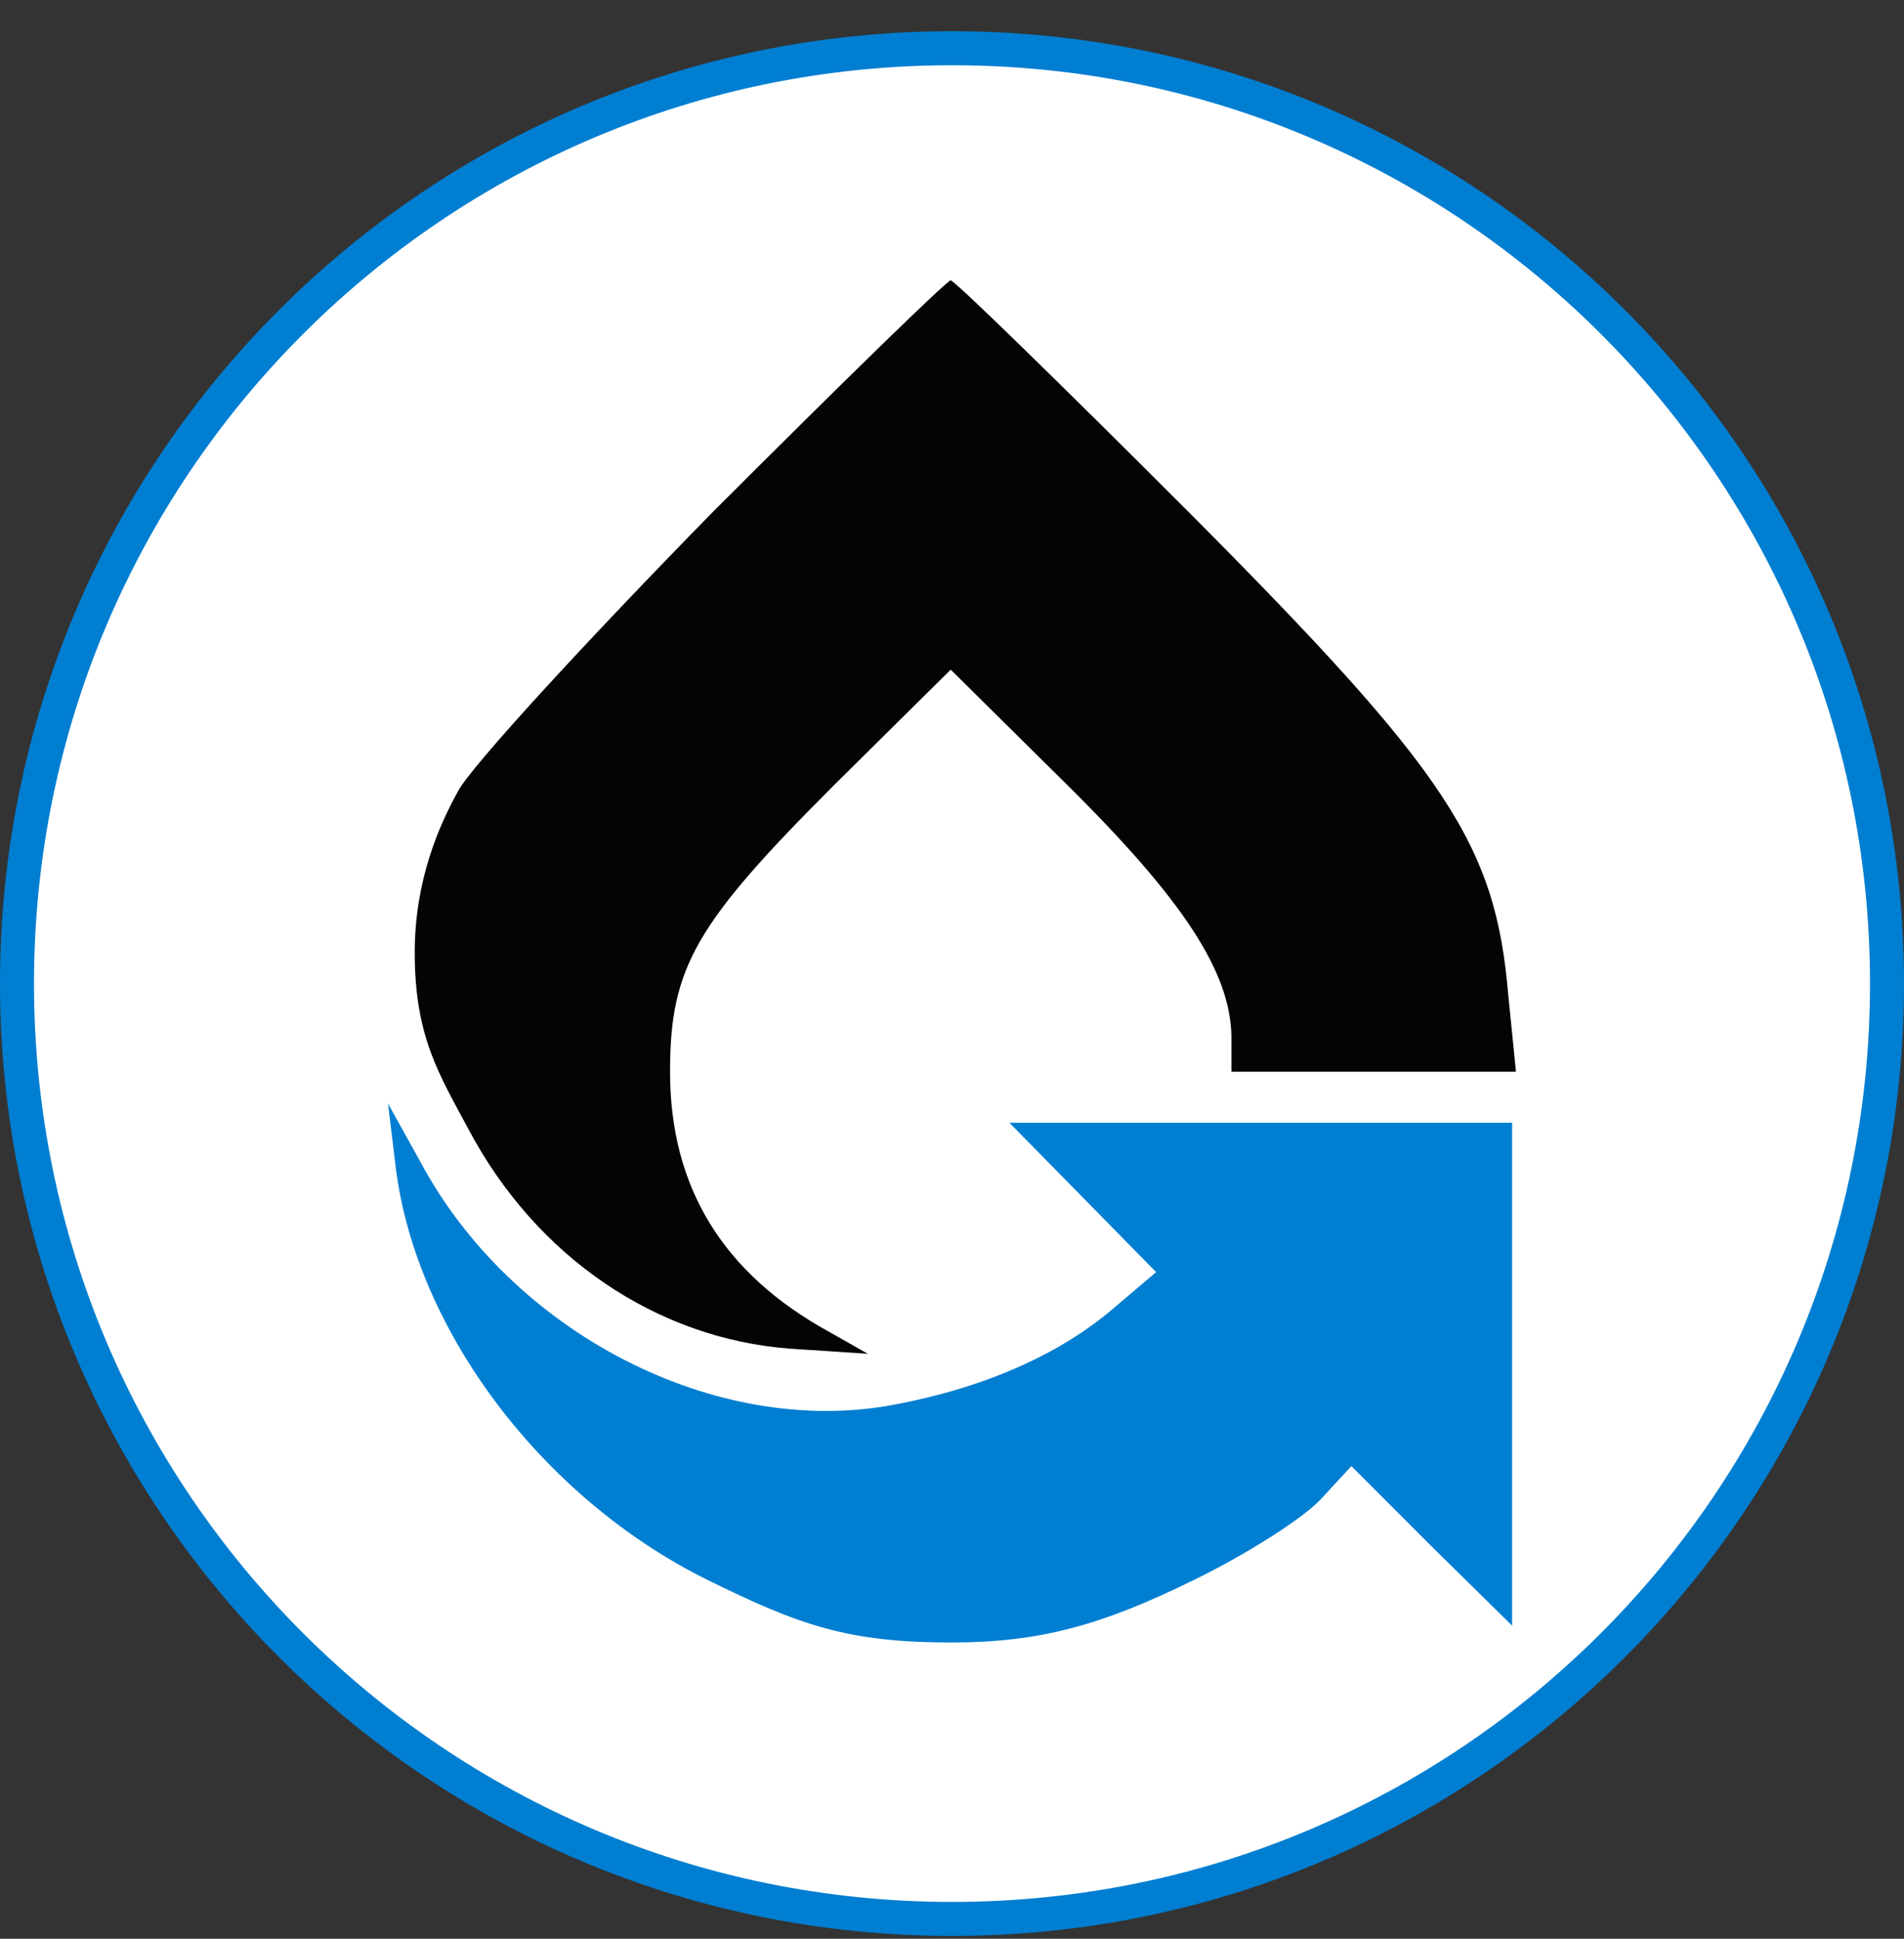
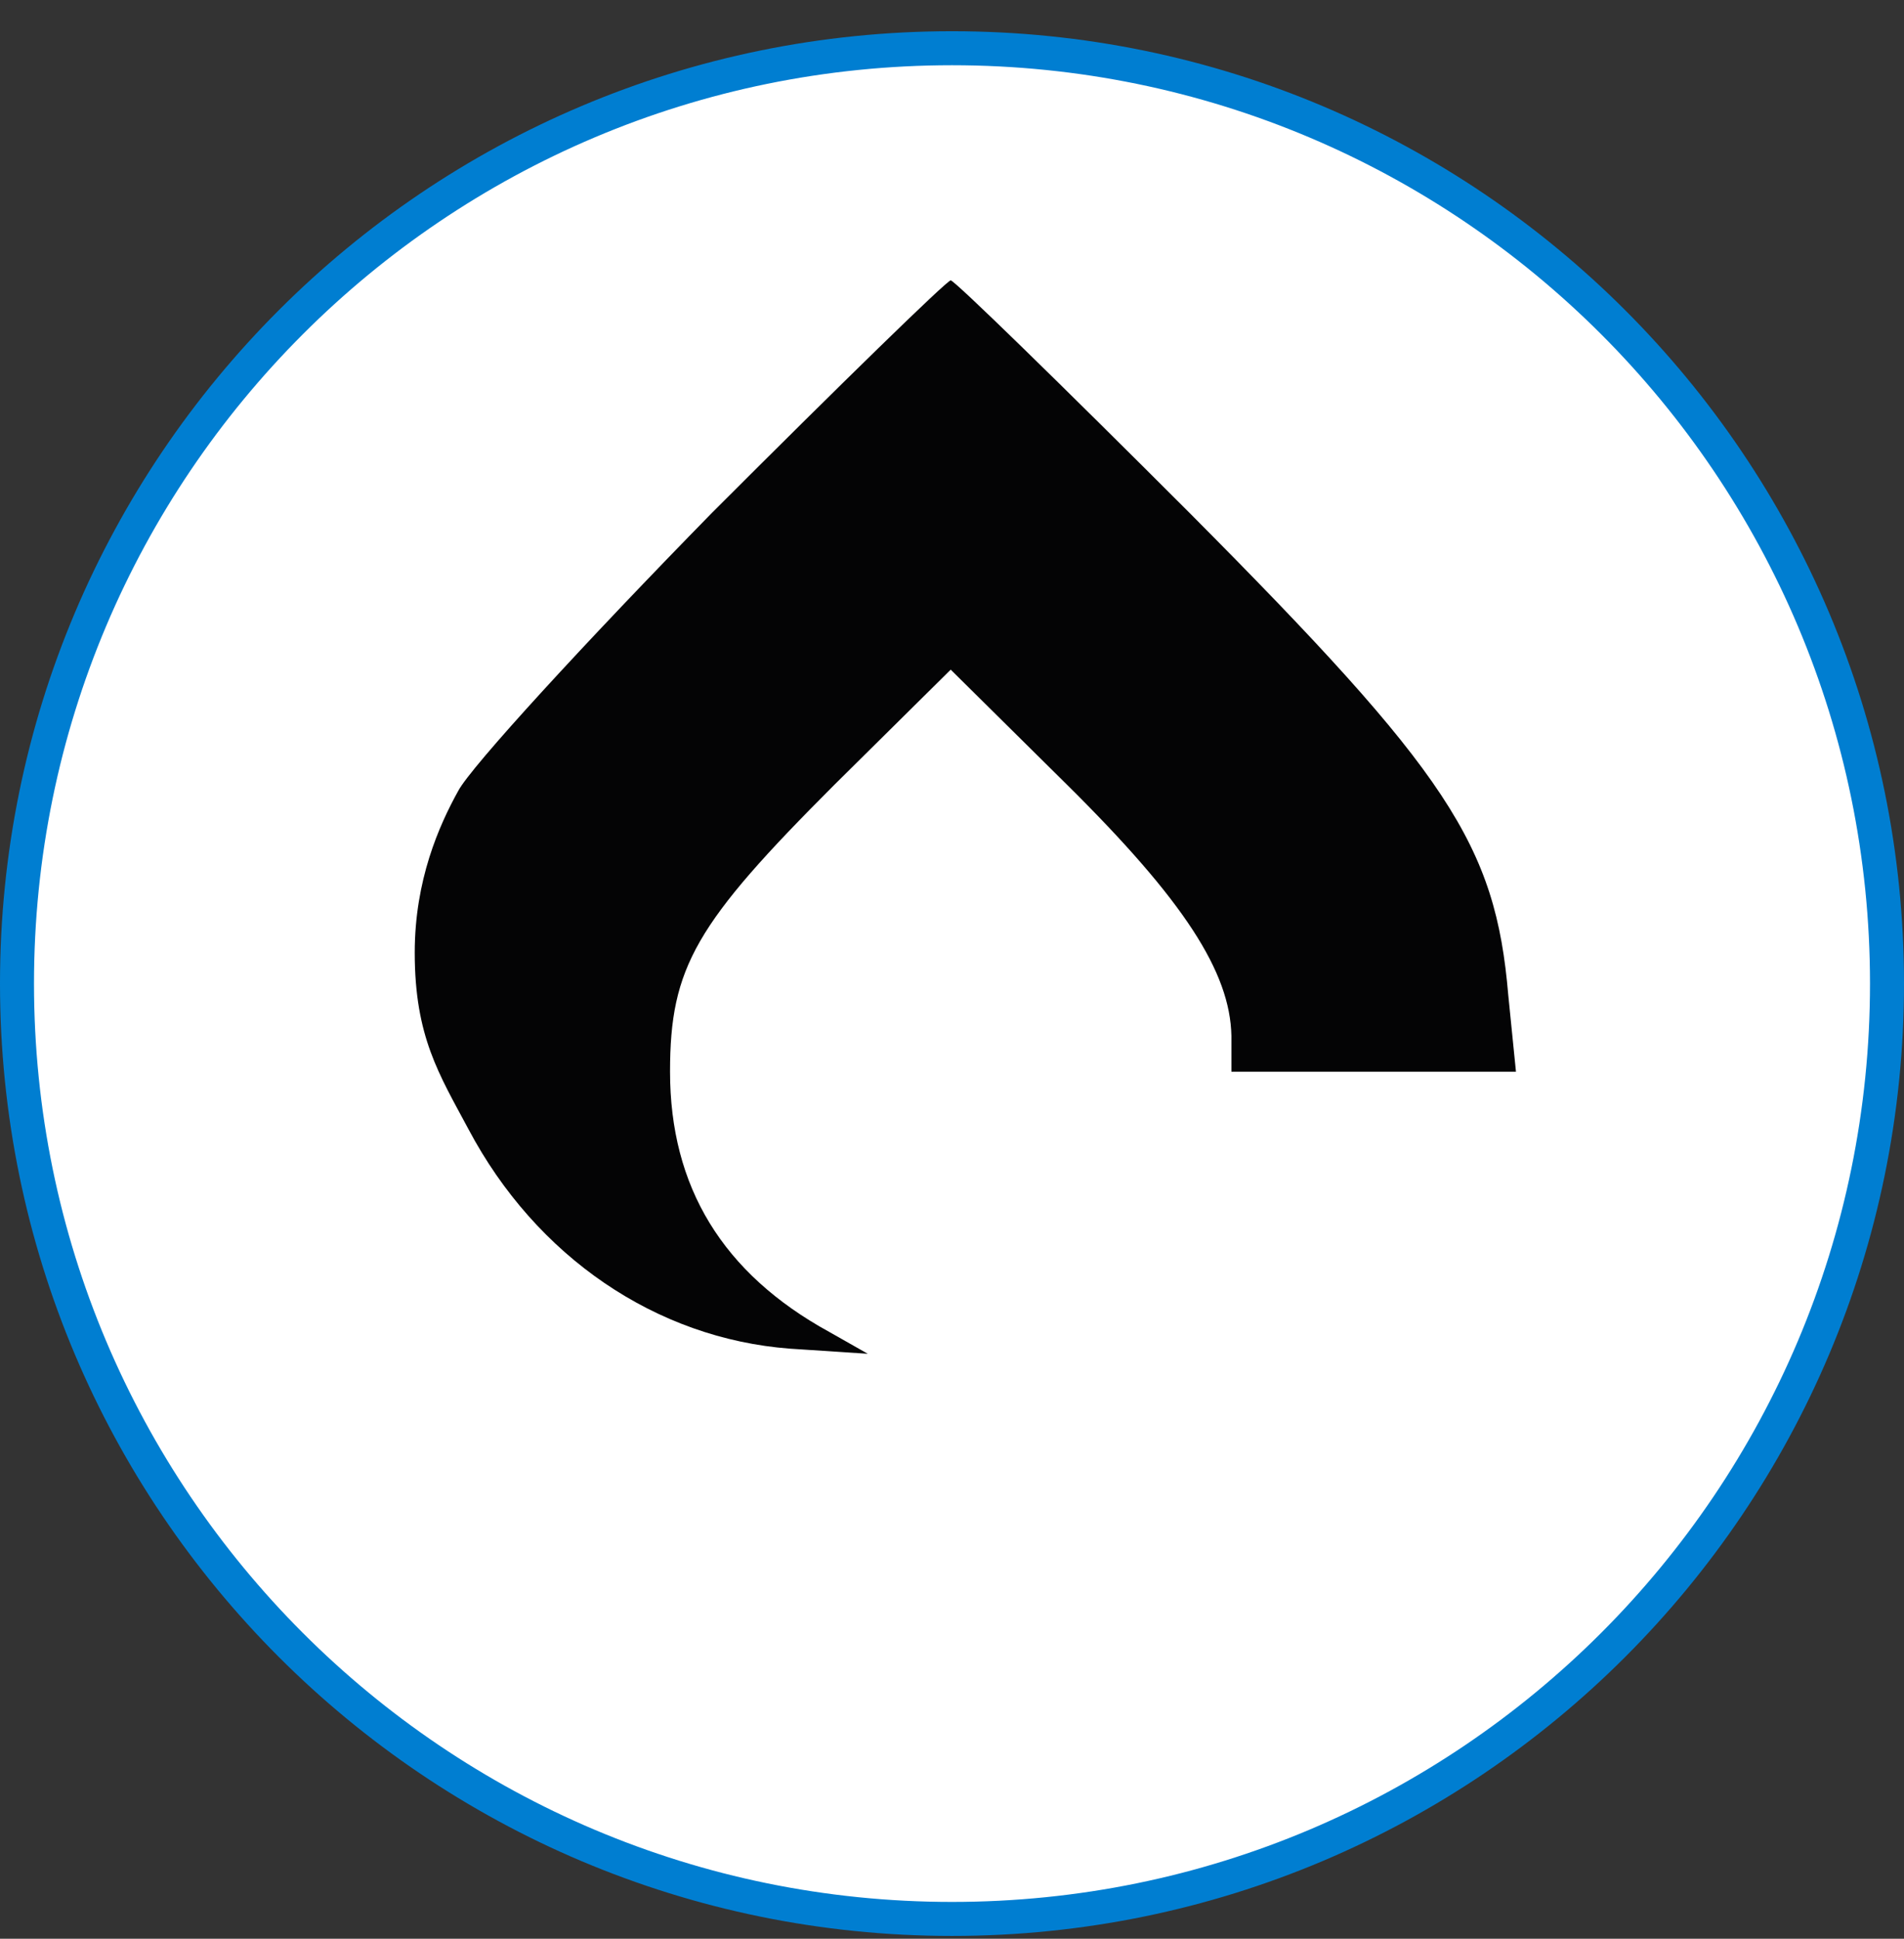
<svg xmlns="http://www.w3.org/2000/svg" width="56" height="57" viewBox="0 0 56 57" fill="none">
  <rect x="0" y="0" width="56" height="57" fill="#333333" stroke="none" />
  <g clip-path="url(#clip0_240_38)">
    <path d="M28 1.418C43.188 1.418 55.5 13.73 55.5 28.918C55.5 44.106 43.188 56.418 28 56.418C12.812 56.418 0.5 44.106 0.5 28.918C0.5 13.73 12.812 1.418 28 1.418Z" fill="white" stroke="#007ED1" />
    <path d="M20.945 15.073C17.23 18.863 13.853 22.54 13.477 23.253C12.915 24.267 12.198 25.874 12.198 28.009C12.198 30.48 12.915 31.584 13.778 33.198C15.767 36.95 19.294 39.352 23.234 39.652L25.523 39.802L24.398 39.164C21.245 37.438 19.707 34.886 19.707 31.509C19.707 28.432 20.457 27.156 24.548 23.066L27.962 19.688L31.377 23.066C34.83 26.481 36.181 28.582 36.218 30.458V31.509H40.384H44.587L44.361 29.258C43.986 24.829 42.598 22.728 34.98 15.073C31.227 11.32 28.075 8.243 27.962 8.243C27.85 8.243 24.698 11.32 20.945 15.073Z" fill="#040405" />
-     <path d="M11.639 34.324C12.239 39.127 15.954 44.043 20.795 46.444C23.534 47.795 24.948 48.29 27.985 48.29C30.558 48.29 32.391 47.795 35.13 46.444C36.669 45.694 38.32 44.643 38.845 44.08L39.746 43.105L42.11 45.469L44.474 47.795V40.403V33.01H37.081H29.689L31.865 35.224L34.004 37.401L32.766 38.451C31.152 39.84 28.901 40.816 26.274 41.303C21.058 42.279 15.053 39.202 12.352 34.136L11.413 32.447L11.639 34.324Z" fill="#007ED1" />
  </g>
  <defs>
    <clipPath id="clip0_240_38">
      <rect width="56" height="56" fill="white" transform="translate(0 0.918)" />
    </clipPath>
  </defs>
</svg>